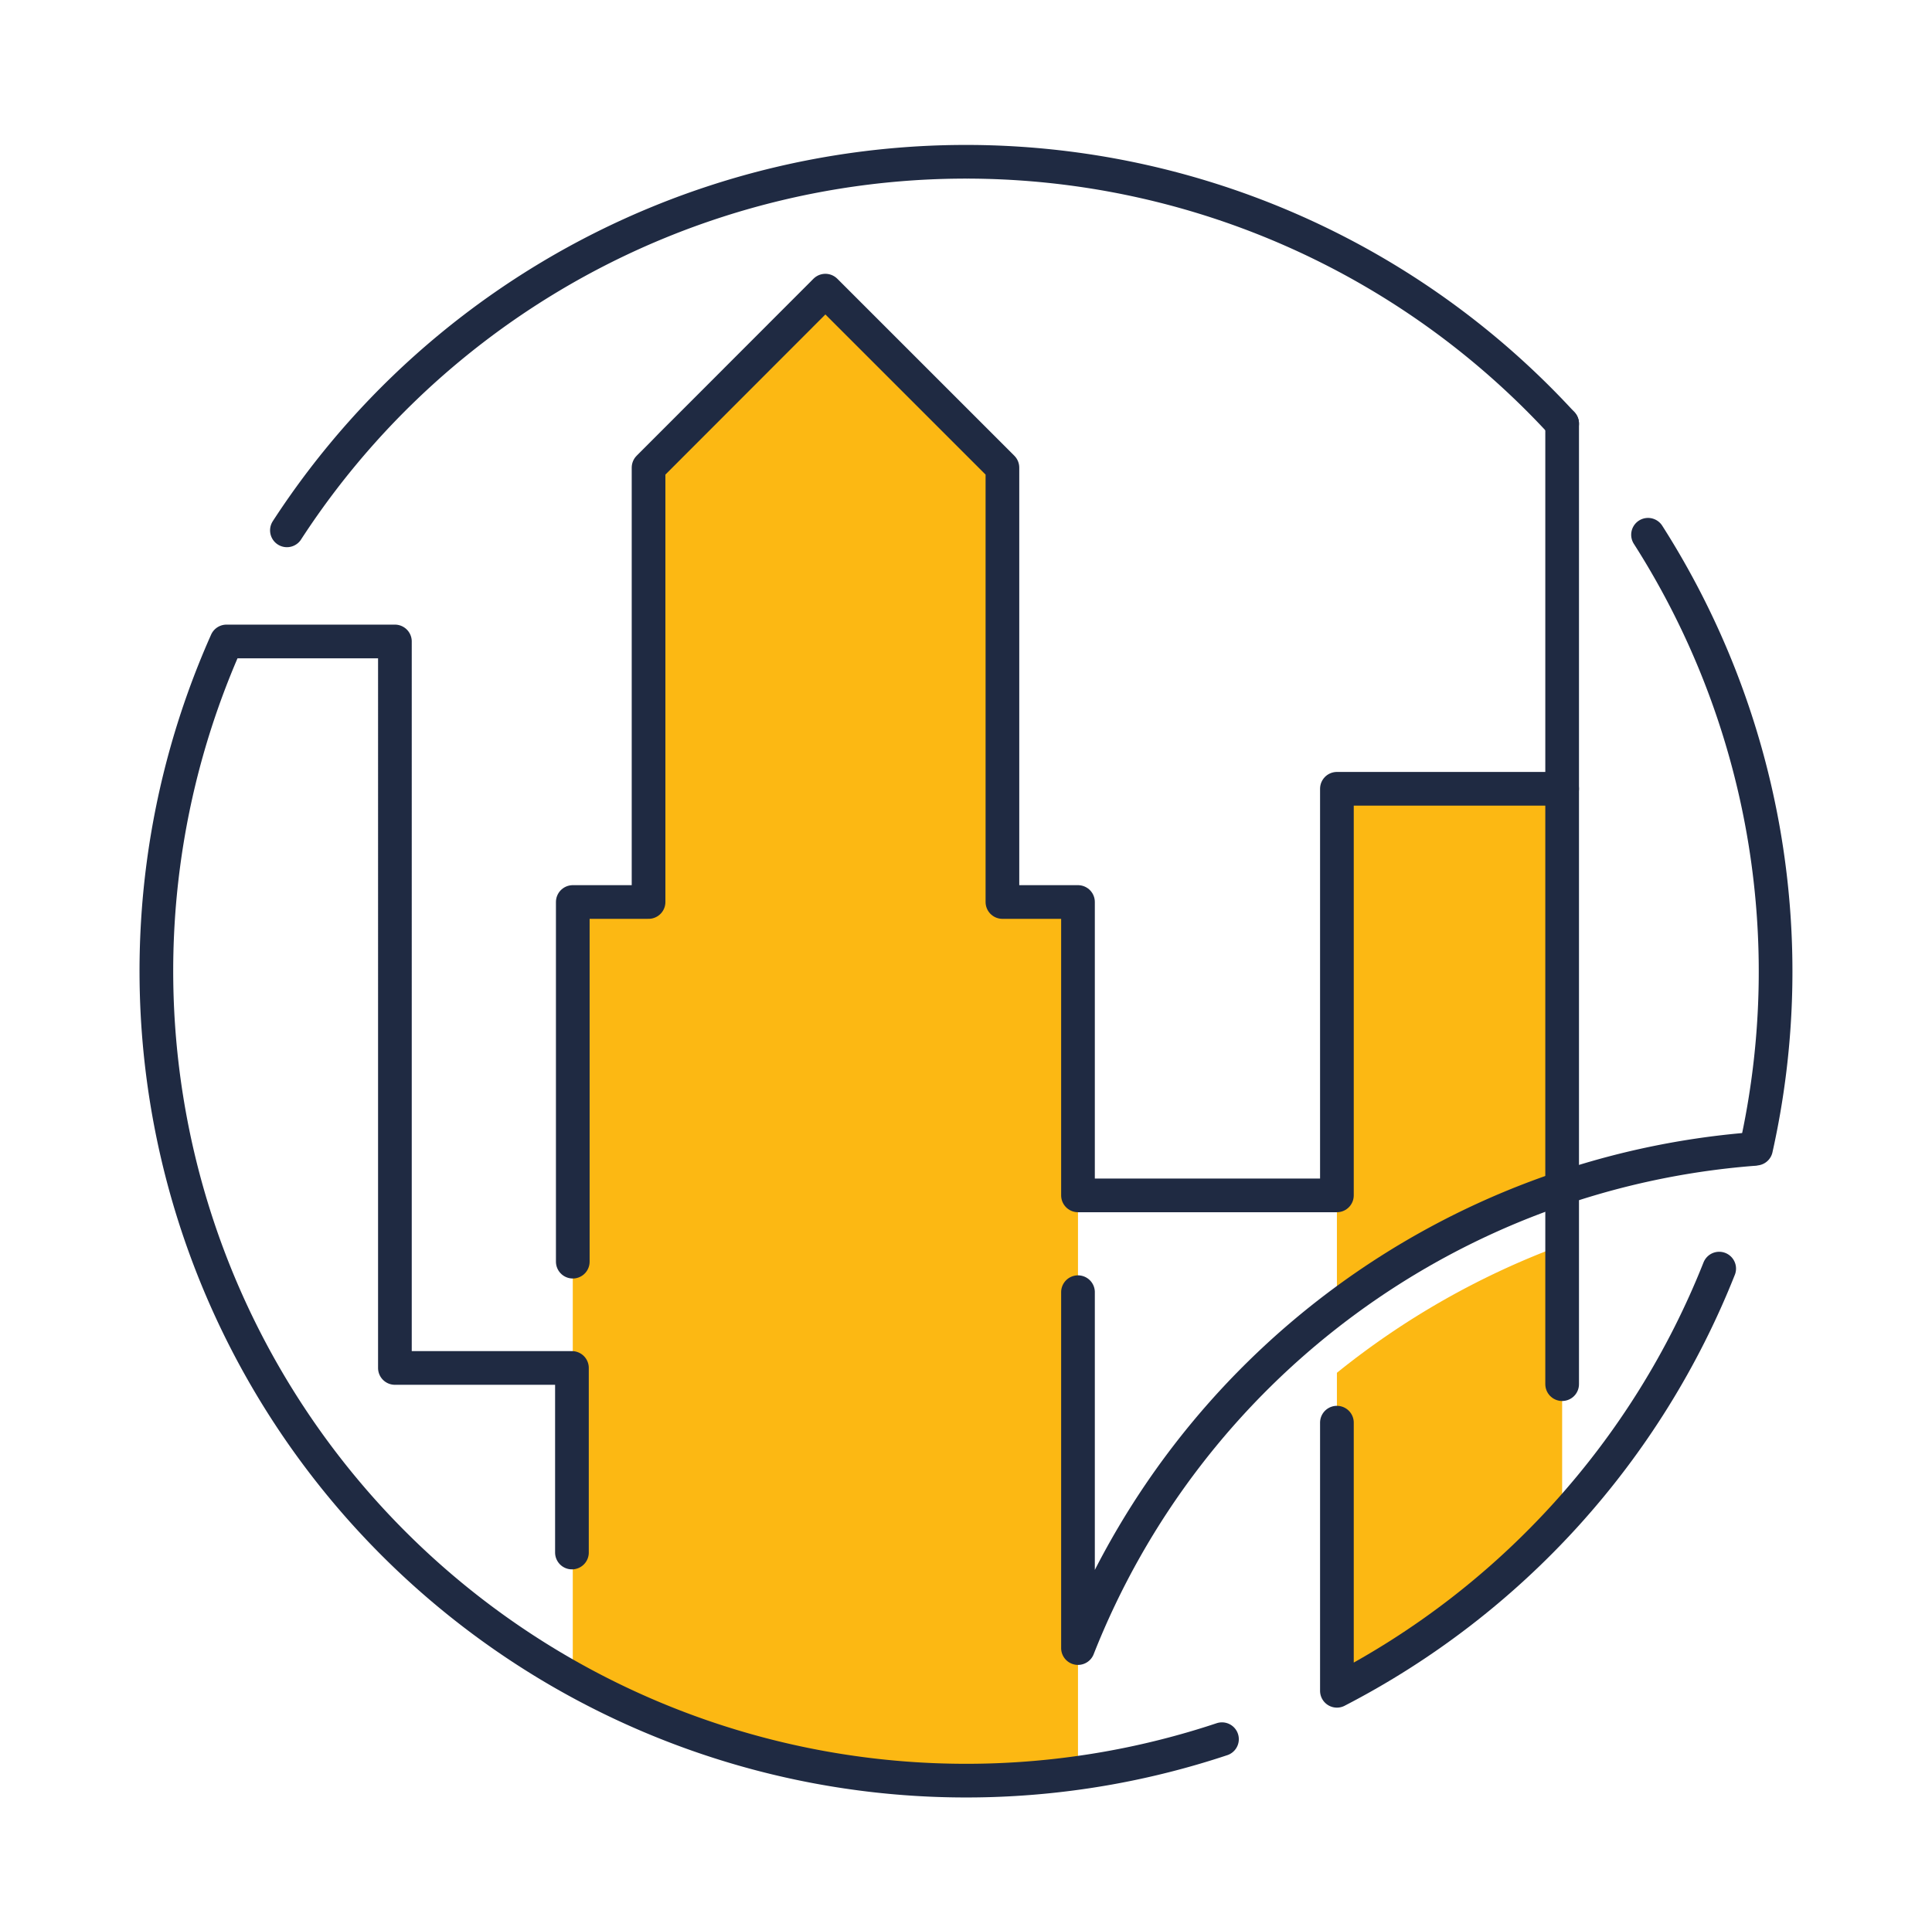
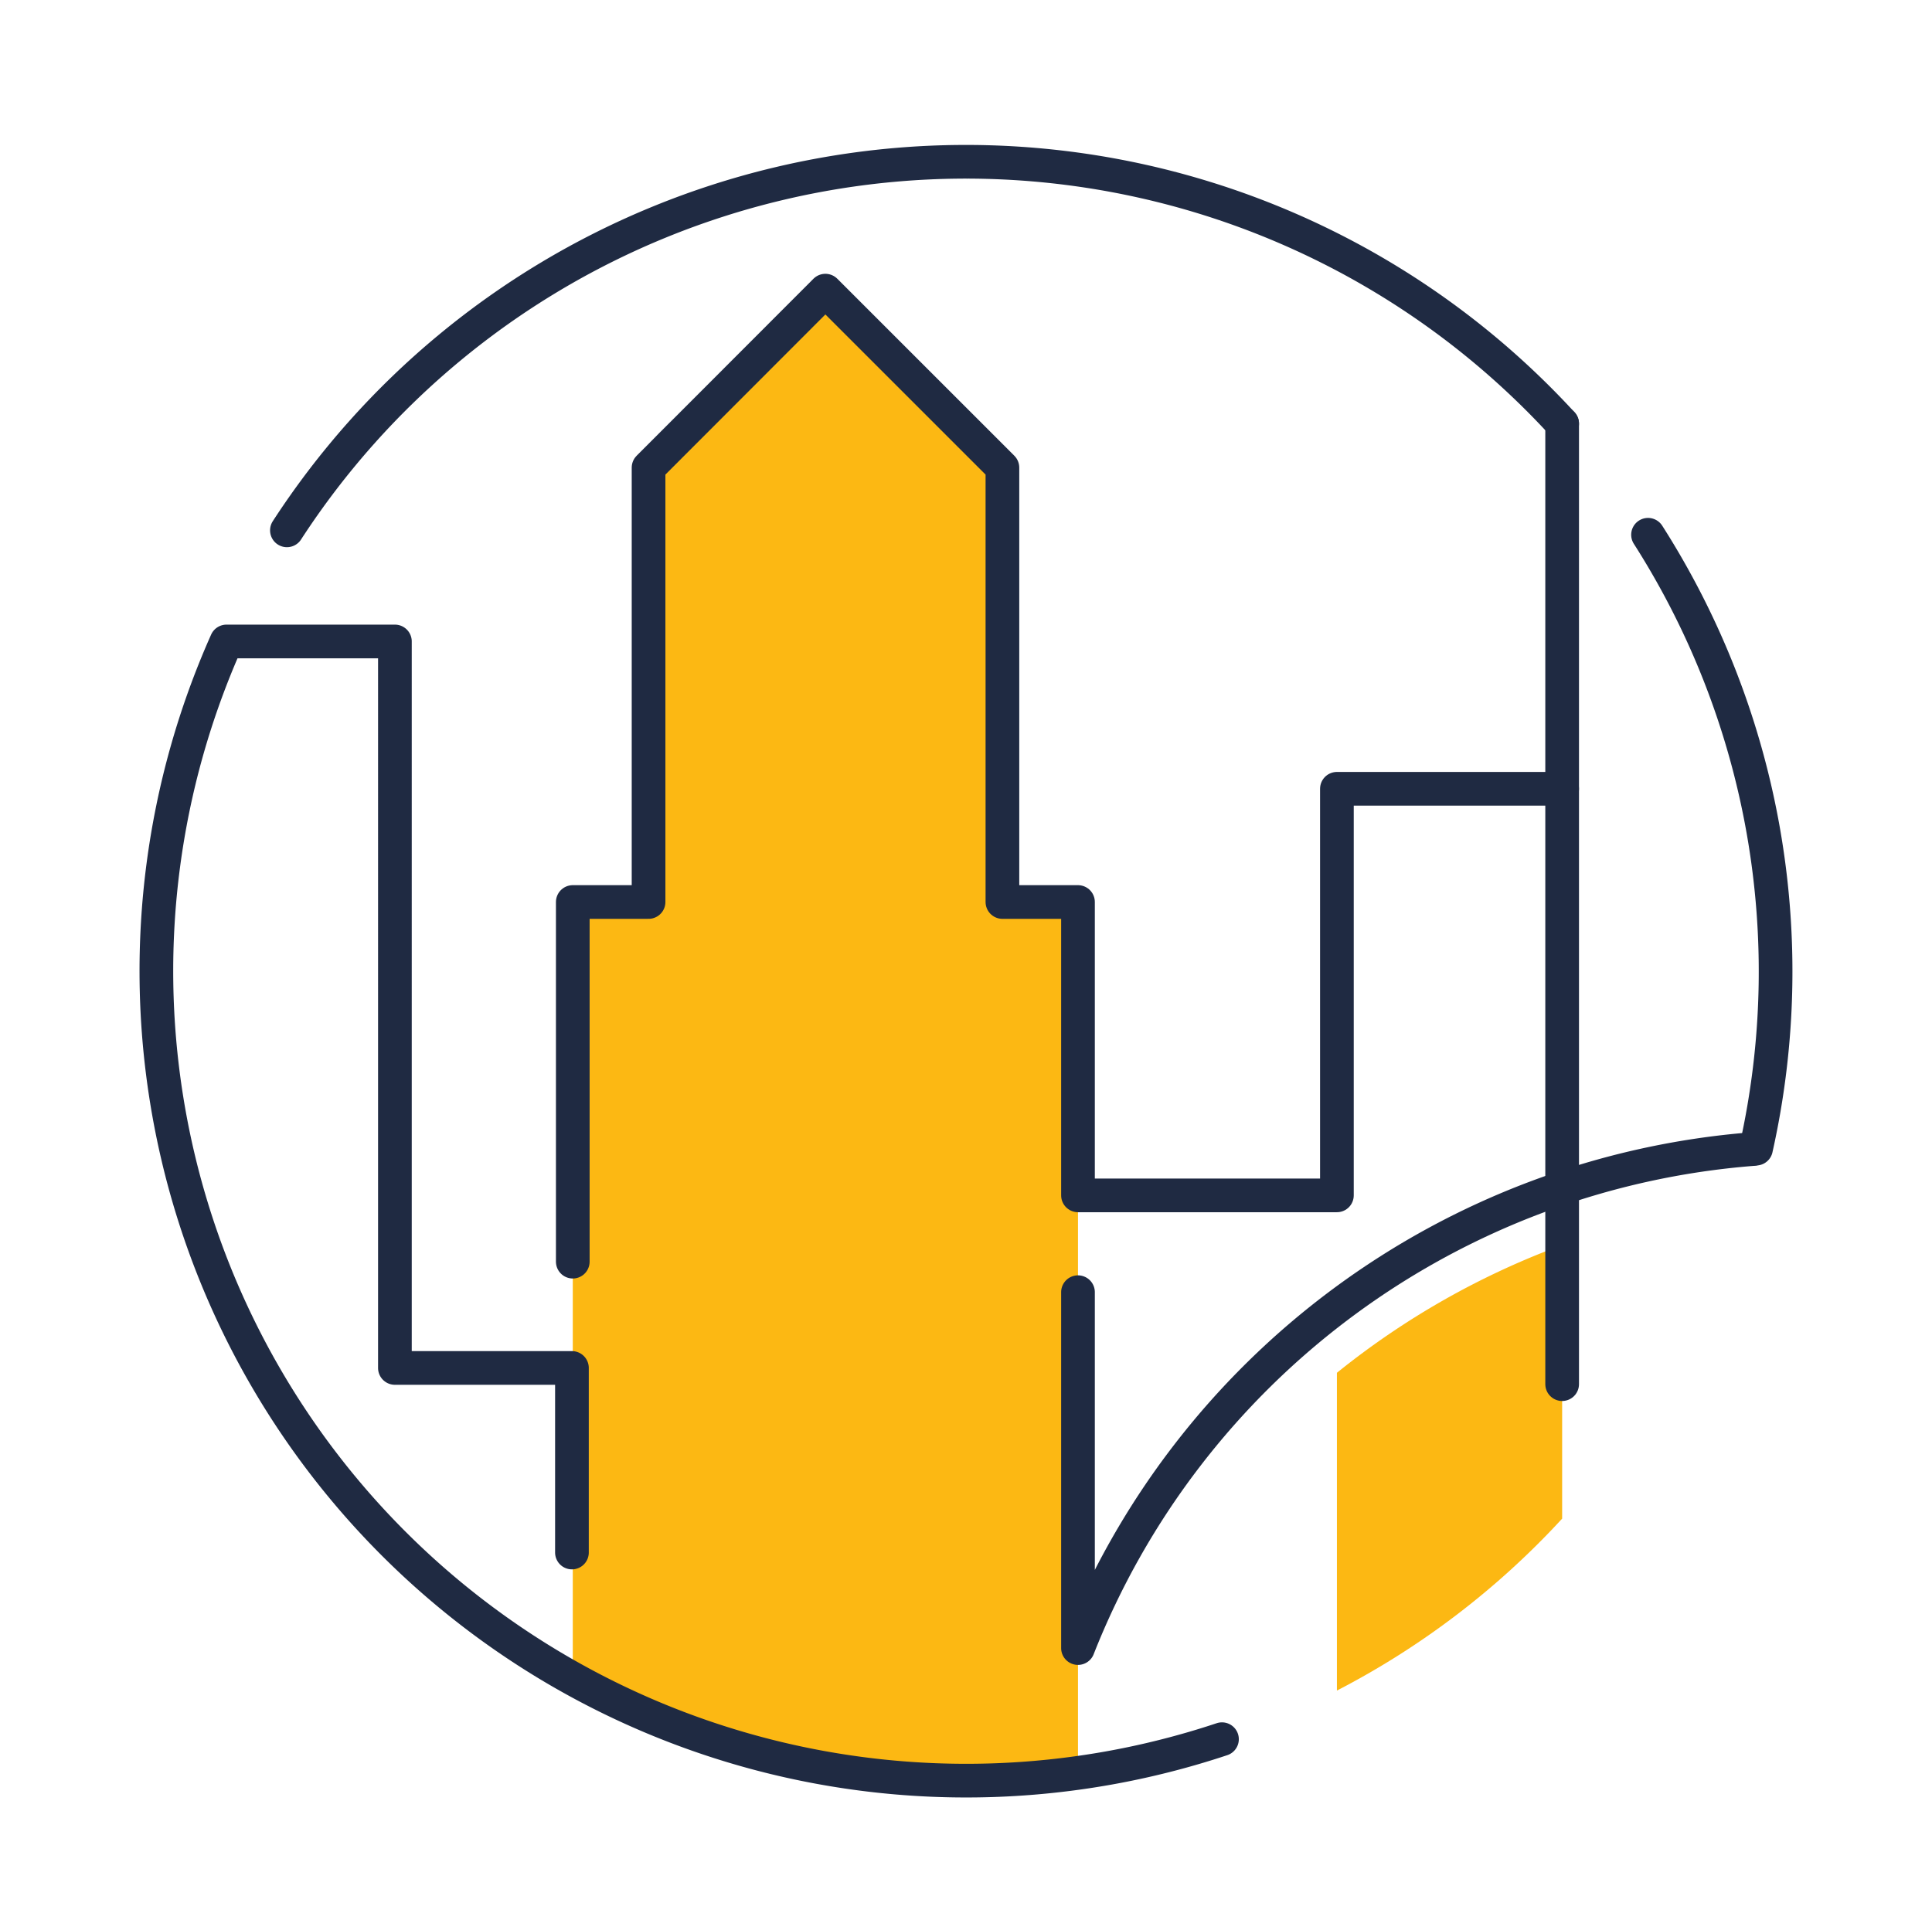
<svg xmlns="http://www.w3.org/2000/svg" id="Layer_1" data-name="Layer 1" viewBox="0 0 91.78 91.69">
  <defs>
    <style>.cls-1,.cls-3{fill:none;}.cls-2{fill:#fcb813;}.cls-3{stroke:#1f2a42;stroke-linecap:round;stroke-linejoin:round;stroke-width:1.6px;}</style>
  </defs>
  <circle class="cls-1" cx="45.89" cy="46.15" r="38.46" />
  <path class="cls-2" d="M45.89,84.61a38.85,38.85,0,0,0,5.32-.38V42.86H47.62V22.22l-8.41-8.41-8.4,8.41V42.86h-3.6V79.77A38.28,38.28,0,0,0,45.89,84.61Z" />
-   <path class="cls-2" d="M74.21,56.5v-19H63.51V63.05A37.69,37.69,0,0,1,74.21,56.5Z" />
  <path class="cls-2" d="M63.51,65.23v15.1a38.62,38.62,0,0,0,10.7-8.17v-13A37.9,37.9,0,0,0,63.51,65.23Z" />
  <line class="cls-3" x1="74.21" y1="65.77" x2="74.21" y2="20.13" />
  <path class="cls-3" d="M58.05,82.64A38.47,38.47,0,0,1,10.76,30.48h8V65h8.41v8.77" />
-   <path class="cls-3" d="M81.67,60.28A38.59,38.59,0,0,1,63.51,80.34h0V67.6" />
  <path class="cls-3" d="M78.29,25.41a38.56,38.56,0,0,1,5.13,29.17" />
  <path class="cls-3" d="M13.63,25.2a38.46,38.46,0,0,1,60.58-5.07" />
  <path class="cls-3" d="M51.21,61.4V78.31A37.62,37.62,0,0,1,83.26,54.6" />
  <polyline class="cls-3" points="27.21 59.95 27.21 42.86 30.81 42.86 30.81 22.22 39.21 13.81 47.62 22.22 47.62 42.86 51.21 42.86 51.21 56.8 63.51 56.8 63.51 37.48 74.21 37.48" />
</svg>